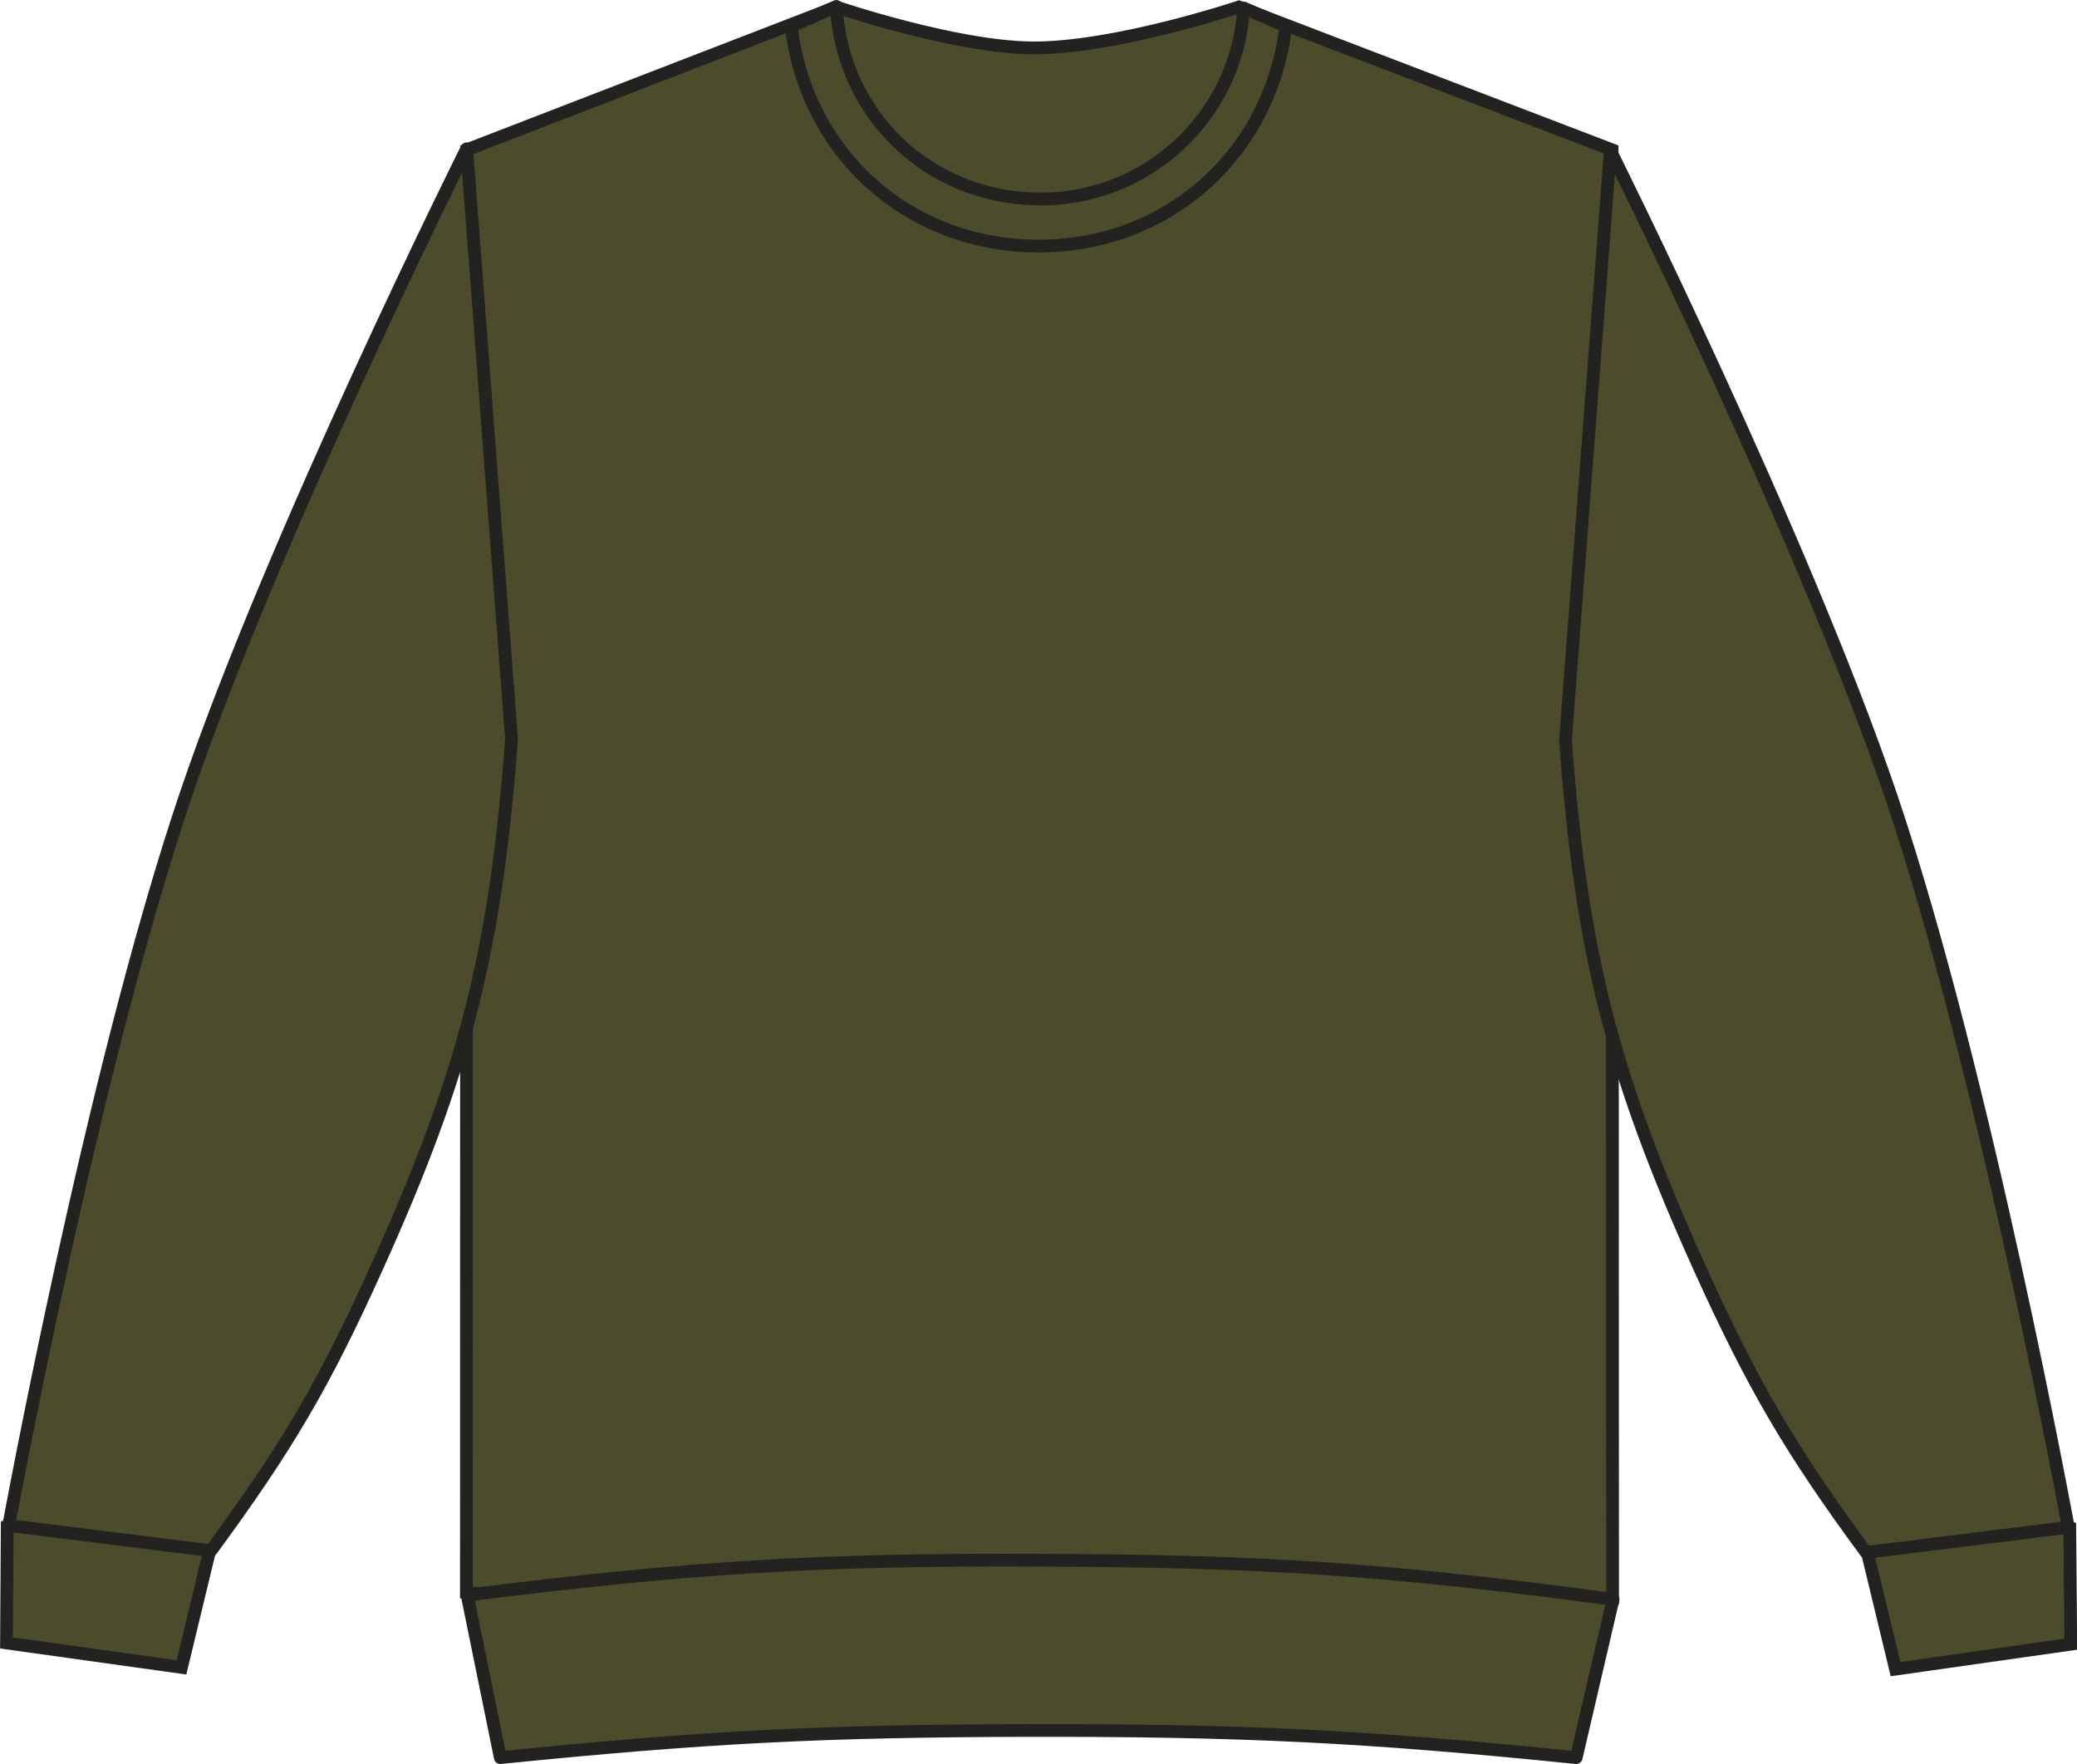
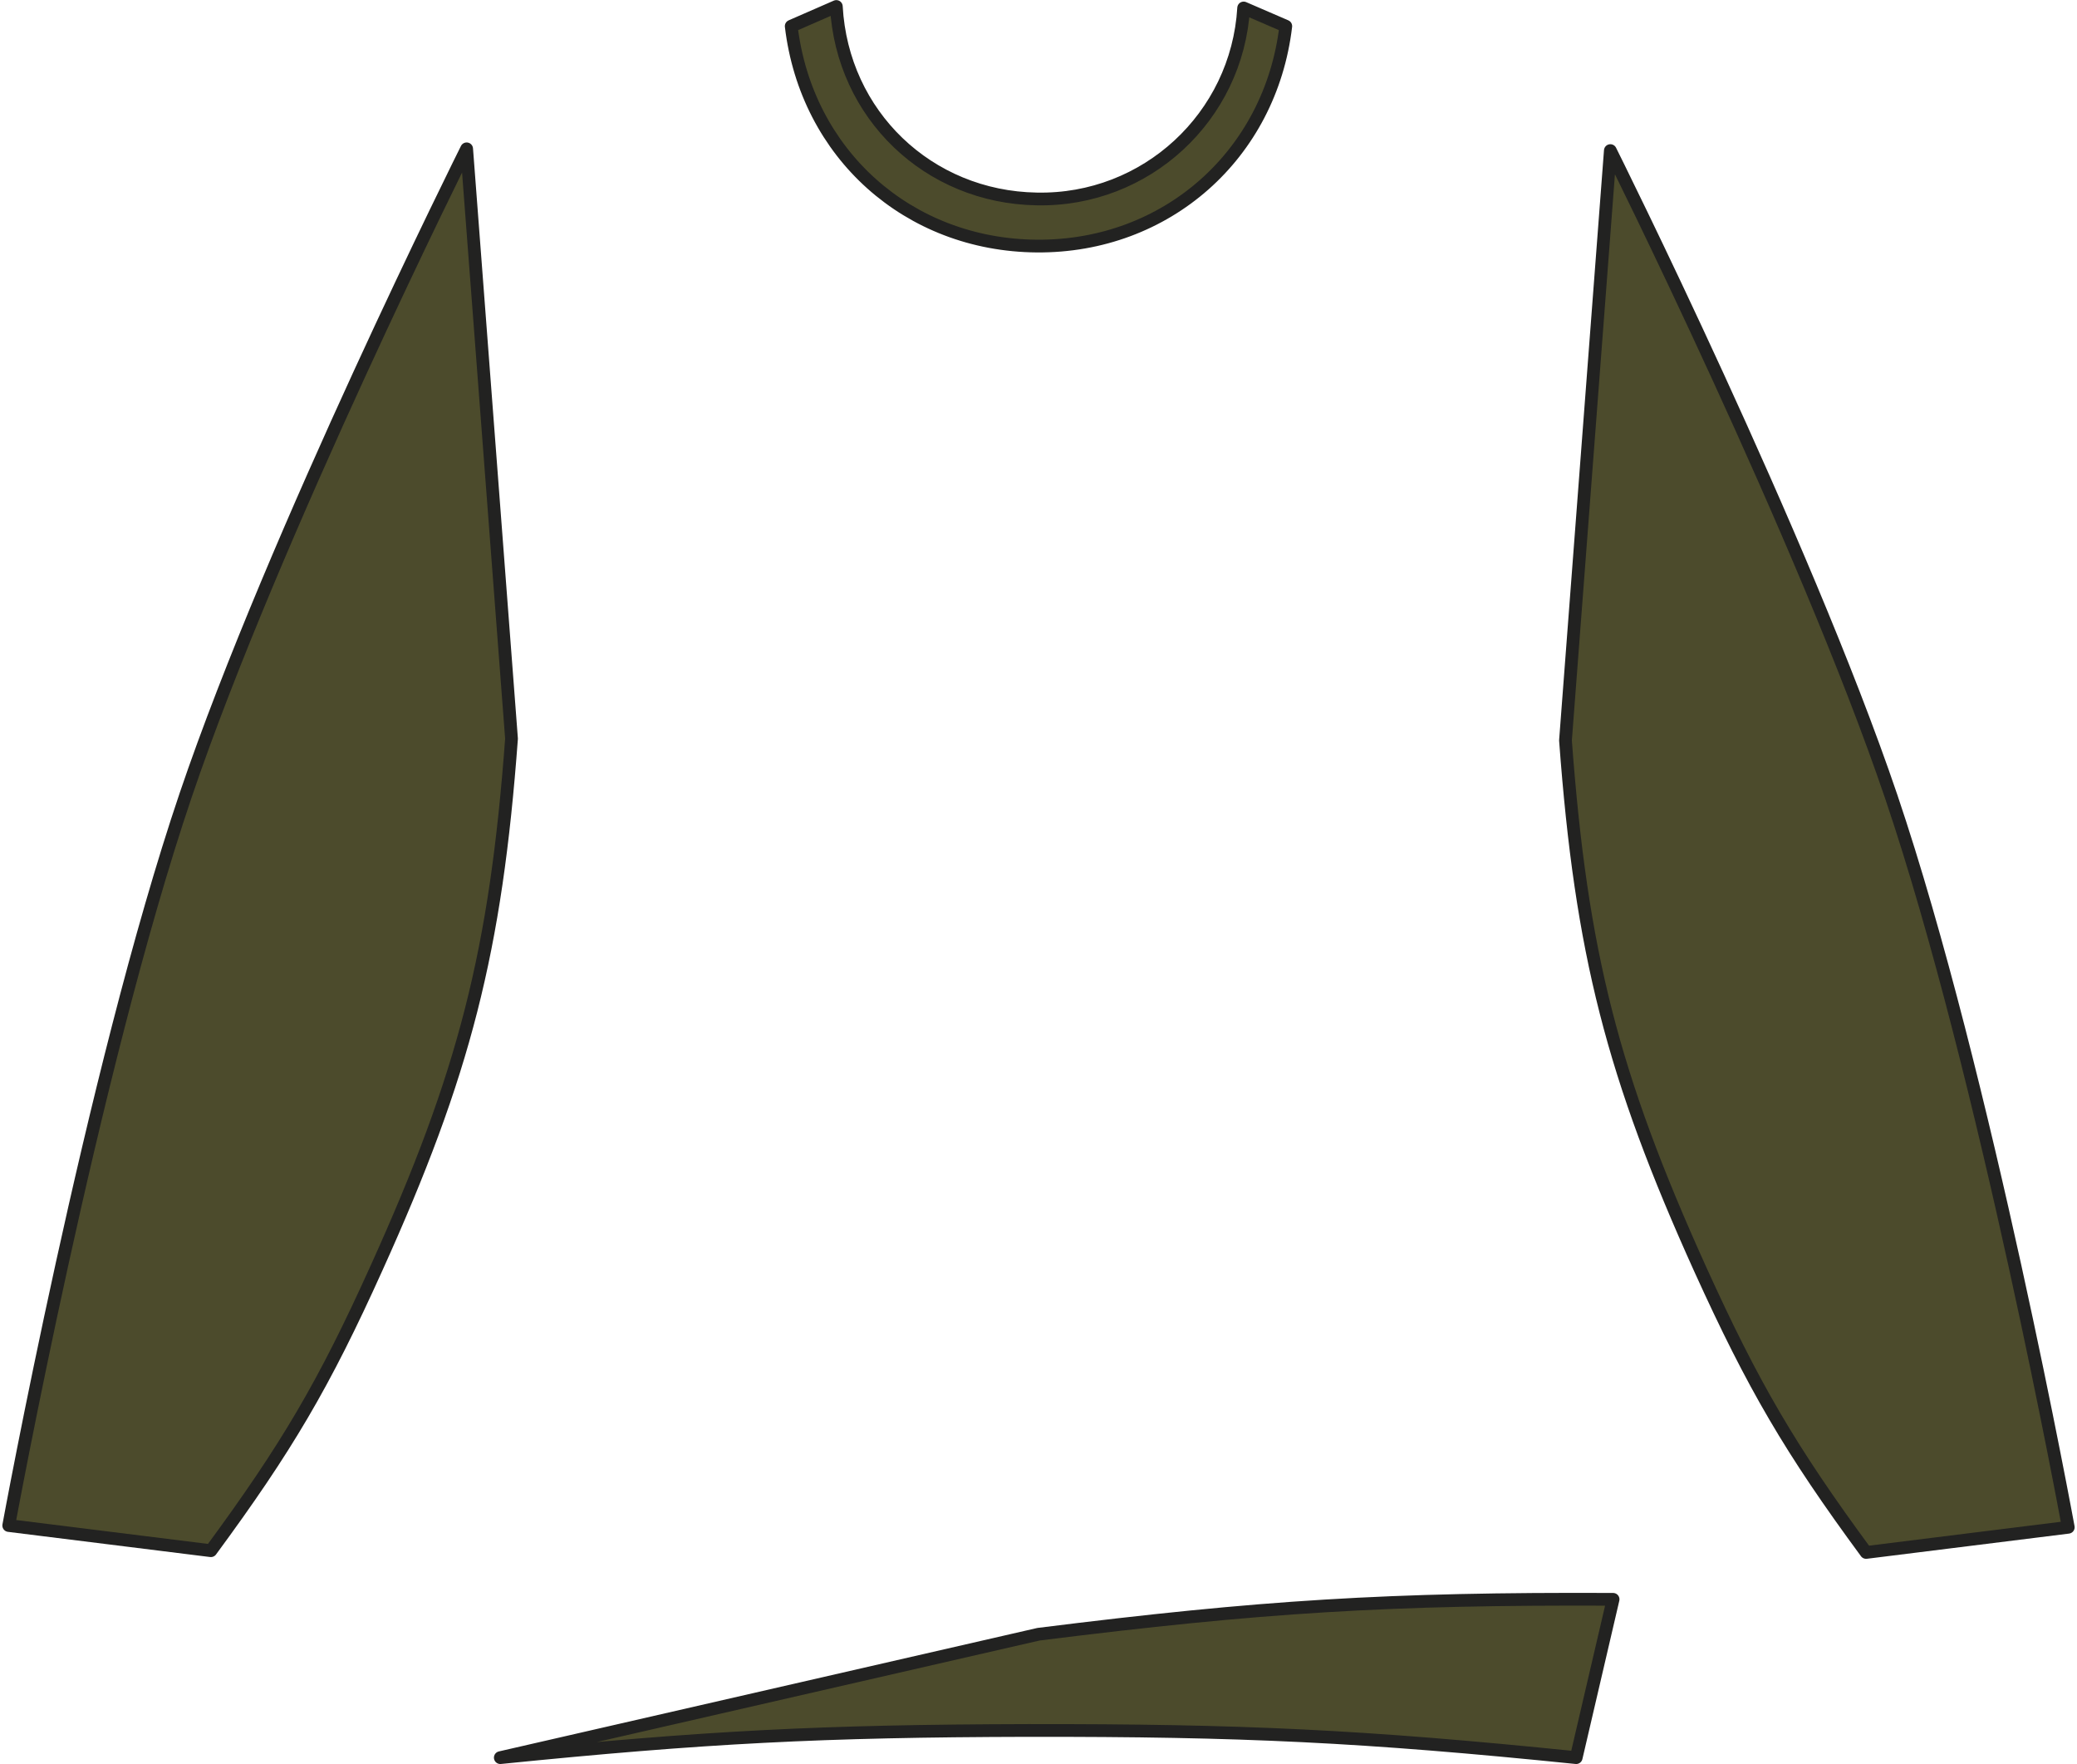
<svg xmlns="http://www.w3.org/2000/svg" version="1.1" id="Layer_1" x="0px" y="0px" viewBox="0 0 833.2 707.6" style="enable-background:new 0 0 833.2 707.6;" xml:space="preserve">
  <style type="text/css">
	.st0{fill:#4C4B2C;stroke:#222221;stroke-width:5.11;stroke-miterlimit:3.86;}
	.st1{fill:#4C4B2C;stroke:#222221;stroke-width:5.11;stroke-linejoin:round;}
</style>
  <title>JH030 OLI LINE</title>
-   <path class="st0" d="M187.2,60.1L335.5,2.8c0,0,47,16,78.2,16.4c33.1,0.4,83.3-16.4,83.3-16.4l149.7,57.3l0.2,581  c-89.4,7.8-140.2,9.9-229.9,9.4s-140.6-3-229.9-11.7L187.2,60.1L187.2,60.1z" />
-   <path class="st0" d="M760.4,669.5l-16-66.3c17.9-5,29.1-5.8,47.5-3.2c15.6,2.2,24.5,5.1,38.4,12.5l0.4,47L760.4,669.5z" />
  <path class="st1" d="M748.6,622.7c-30.4-41.3-45.3-66.8-66.5-113.5c-35.2-77.8-47.8-127-54.1-212.2l18-236.6  c0,0,77.3,154.8,112.7,259.2c37.7,111.4,71,293,71,293L748.6,622.7z" />
-   <path class="st0" d="M72.8,668.8l16-66.2c-17.8-5-29.1-5.8-47.5-3.2c-15.6,2.2-24.5,5.1-38.4,12.5L2.6,659L72.8,668.8z" />
  <path class="st1" d="M84.6,622c30.4-41.3,45.4-66.7,66.5-113.5c35.2-77.8,47.8-127,54.1-212.2l-18-236.6c0,0-77.3,154.8-112.7,259.2  c-37.7,111.3-71,293-71,293L84.6,622z" />
-   <path class="st1" d="M200.7,705c82.3-8.3,129.1-10.7,211.7-10.9c85.9-0.1,134.5,2.2,219.9,10.9l14.8-63.5  c-88.8-11.9-139.6-15.4-229.2-15.7c-90-0.4-141.1,2.8-230.5,14L200.7,705L200.7,705z" />
+   <path class="st1" d="M200.7,705c82.3-8.3,129.1-10.7,211.7-10.9c85.9-0.1,134.5,2.2,219.9,10.9l14.8-63.5  c-90-0.4-141.1,2.8-230.5,14L200.7,705L200.7,705z" />
  <path class="st1" d="M335.5,2.6c2.4,43.4,36.9,76.5,80.4,77.2c43.8,0.9,80.4-32.9,83-76.6l16.9,7.3c-6.1,51.6-47.9,88.6-99.9,88.2  c-51.6-0.4-92.4-37-98.5-88.2L335.5,2.6L335.5,2.6z" />
</svg>